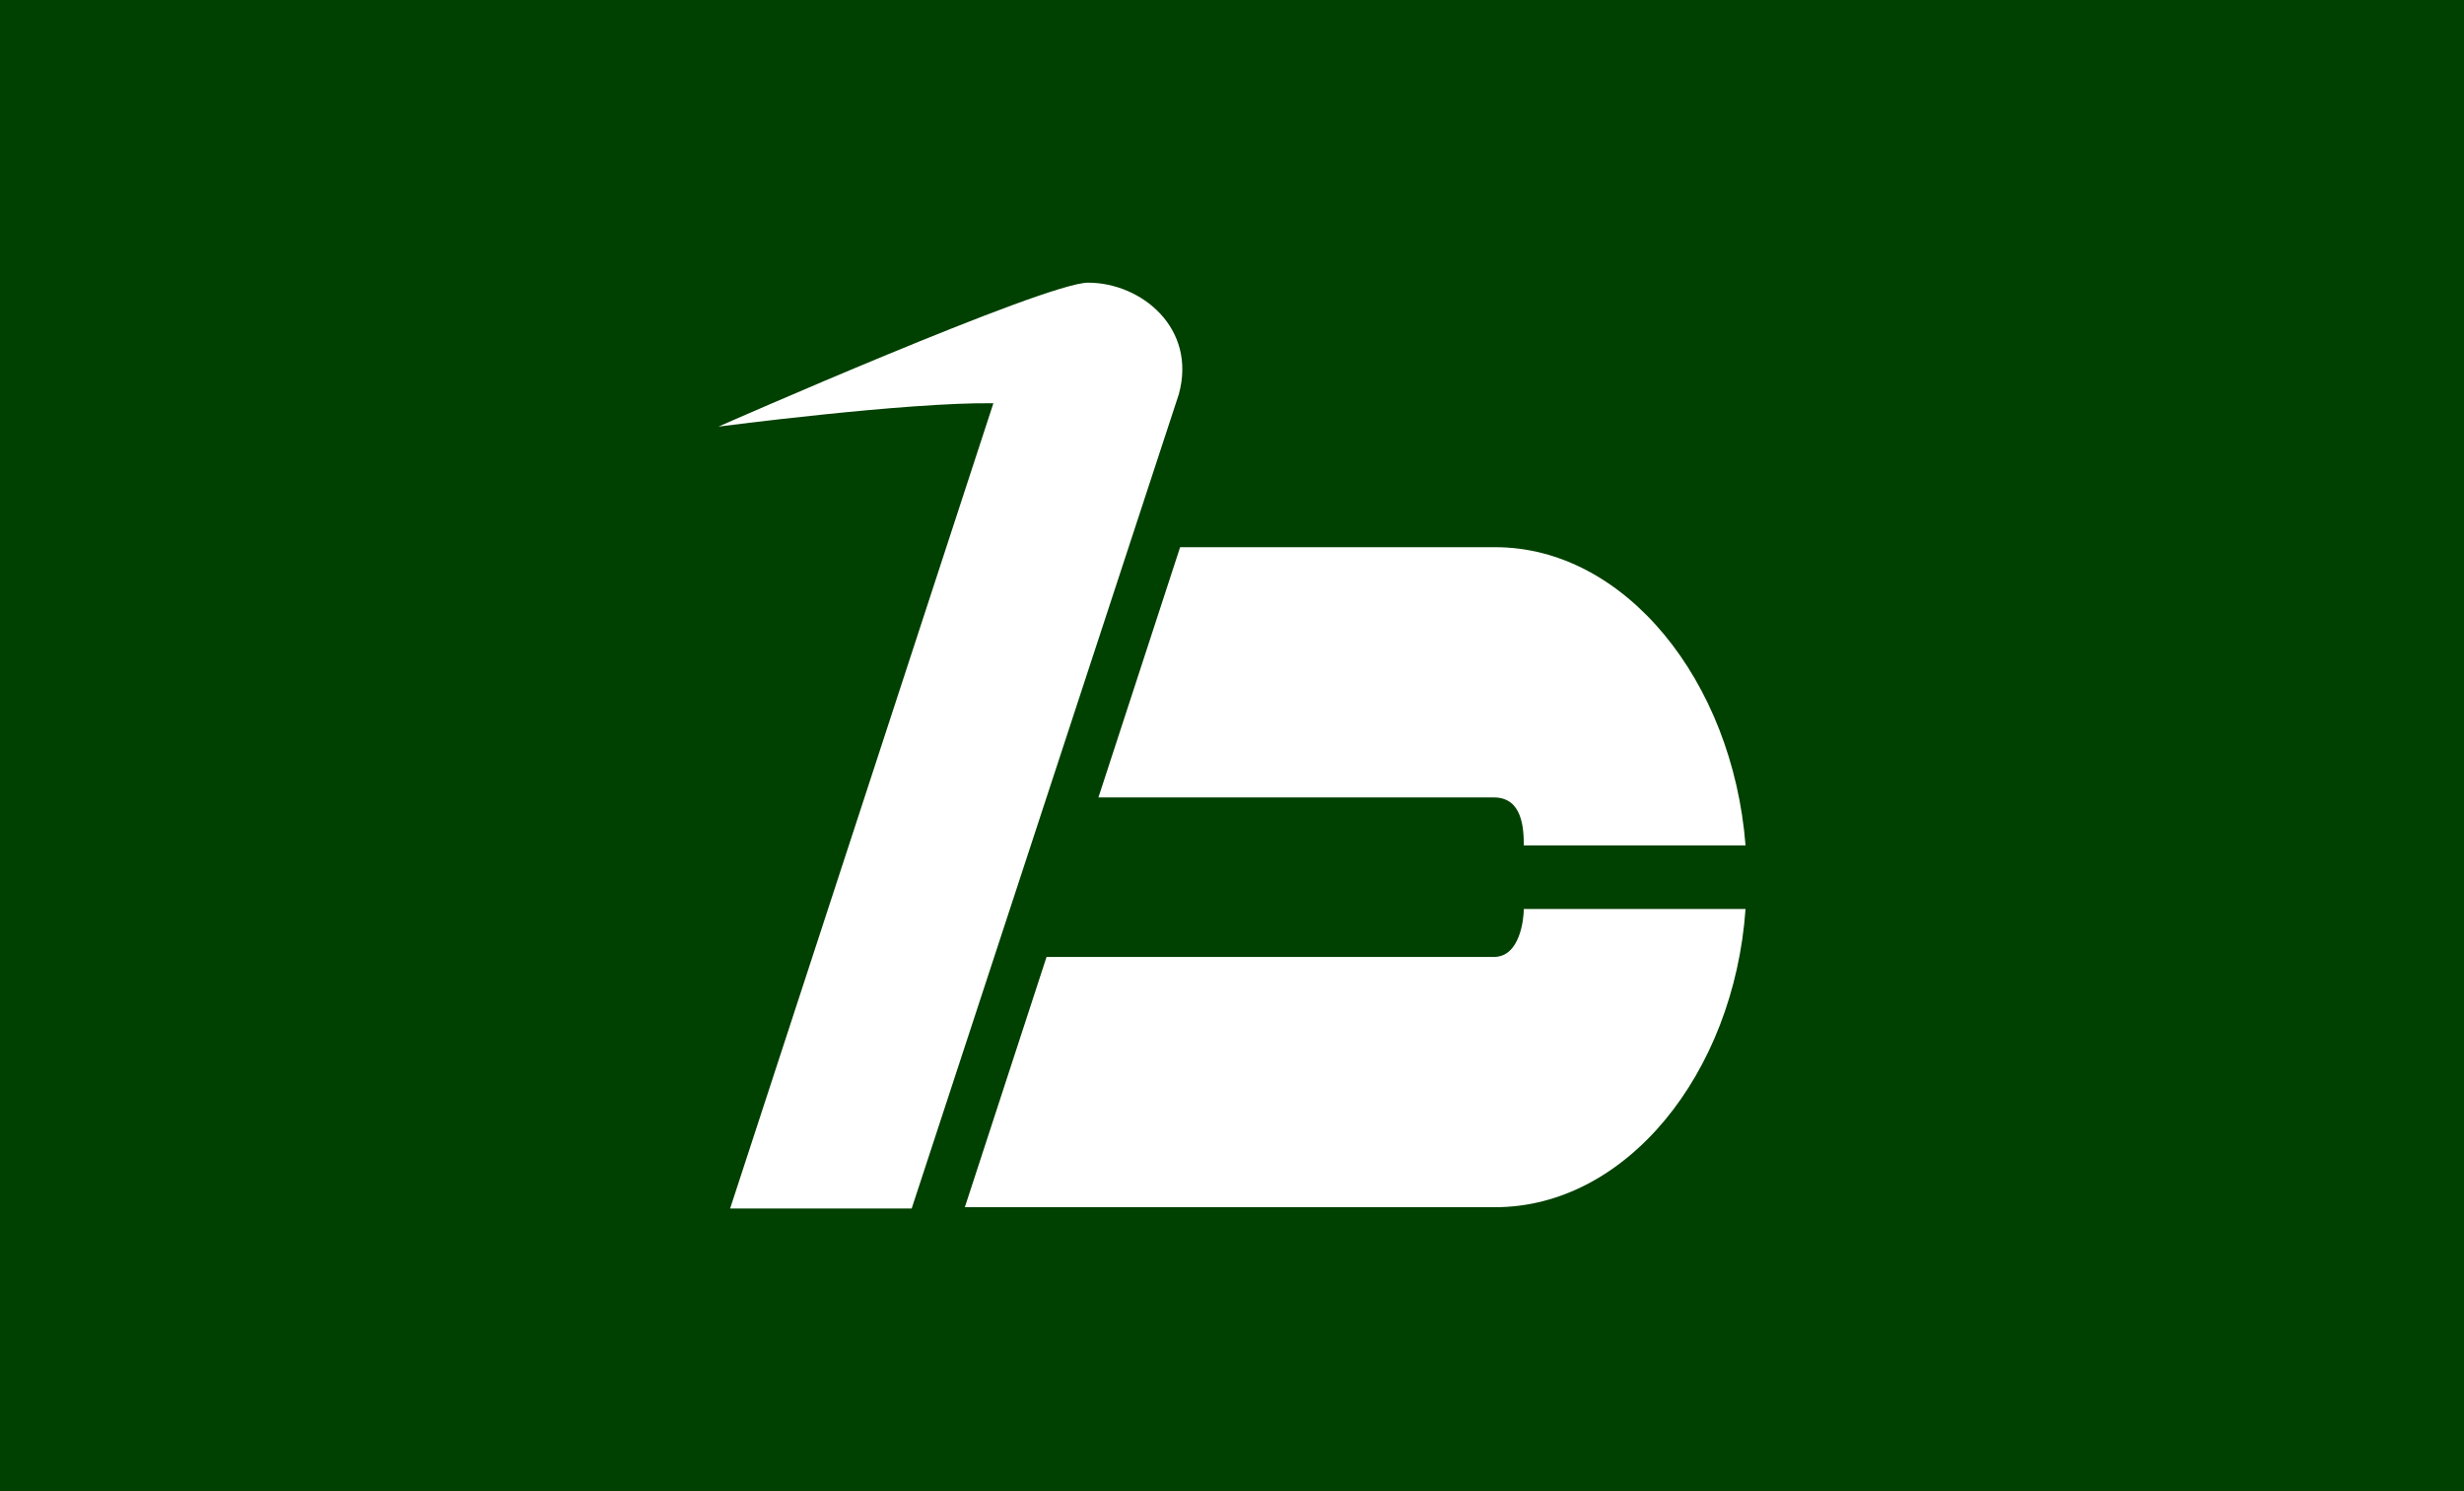
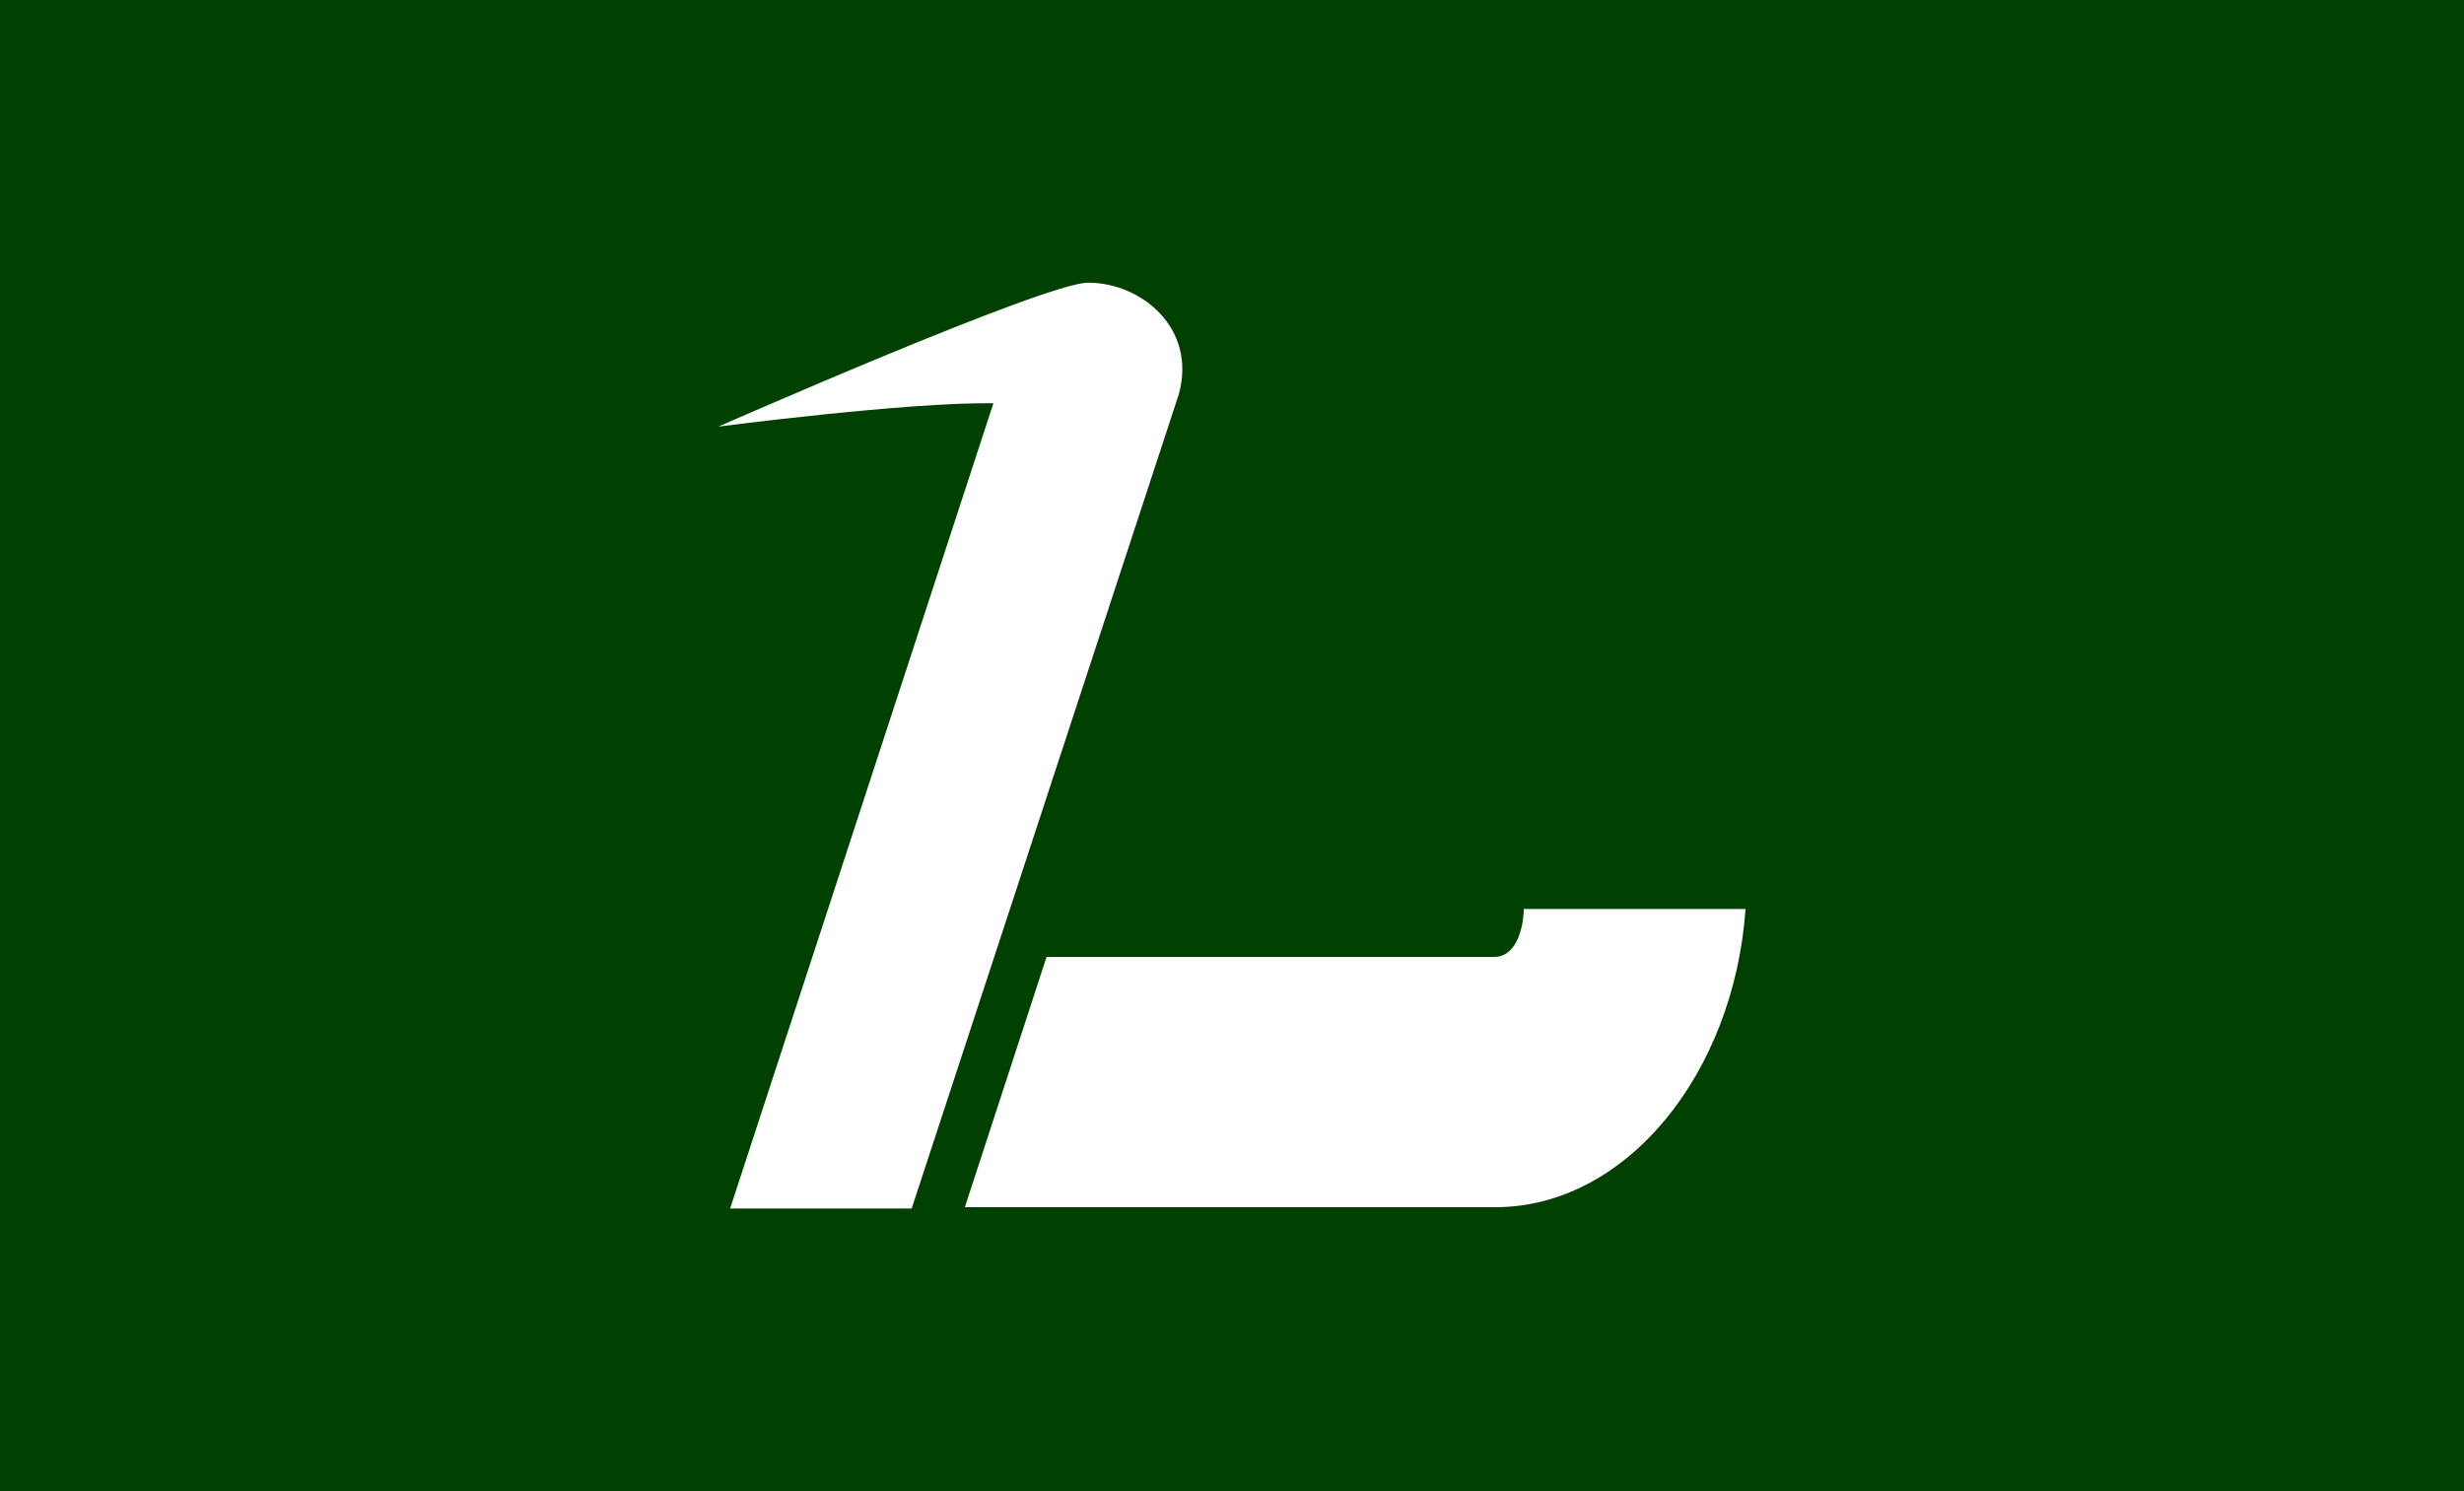
<svg xmlns="http://www.w3.org/2000/svg" enable-background="new 0 0 190 115" version="1.1" viewBox="0 0 190 115" xml:space="preserve">
  <style type="text/css">
	.st0{fill:#004000;}
	.st1{fill:#FFFFFF;}
</style>
  <rect class="st0" width="190" height="115" />
  <path class="st1" d="m83.9 21.8c-3.3 0-28.5 11.1-28.5 11.1s14.6-1.9 21.2-1.8l-20.3 62.1h14l20.6-62.8c1.4-5.1-2.9-8.6-7-8.6z" />
-   <path class="st1" d="m117.5 65.2h17.1c-1-12.7-9.3-23-19.3-23h-24.3l-6.3 19.3h30.5c2.2 0 2.3 2.4 2.3 3.7z" />
  <path class="st1" d="M117.5,70.1c0,0.8-0.3,3.7-2.3,3.7H80.7l-6.3,19.3h40.9c10.1,0,18.4-10.3,19.3-23H117.5z" />
</svg>